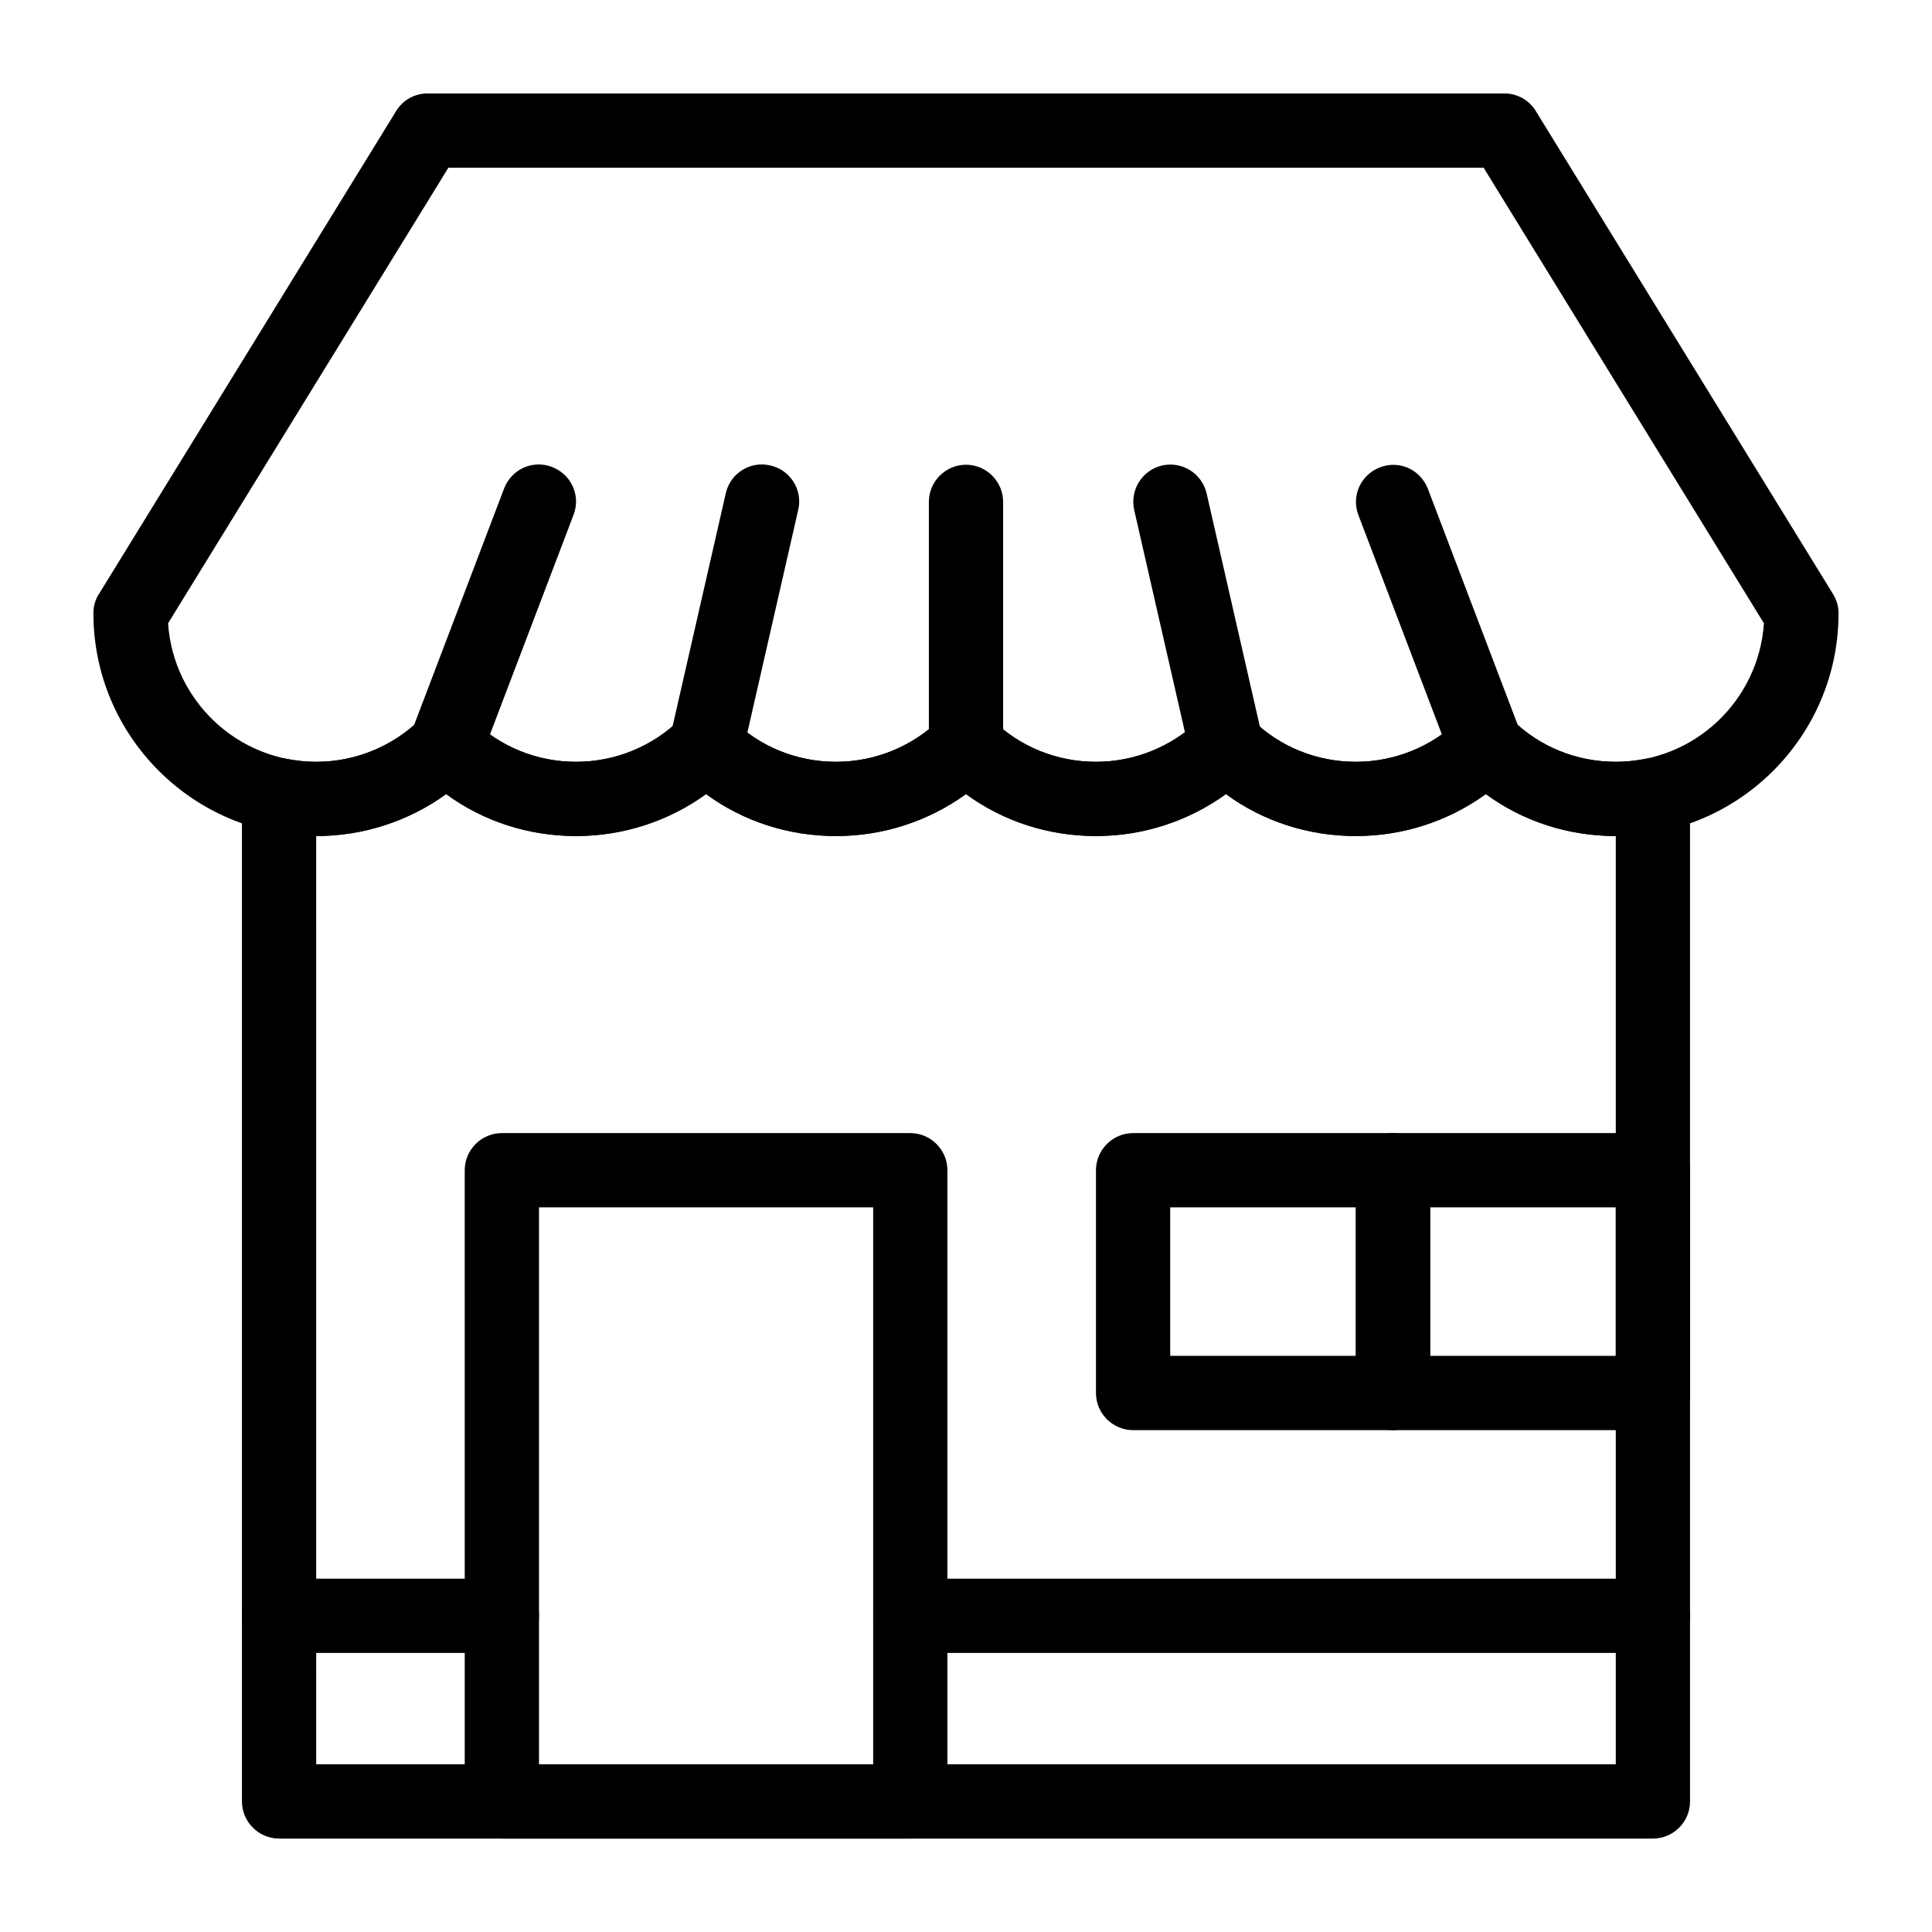
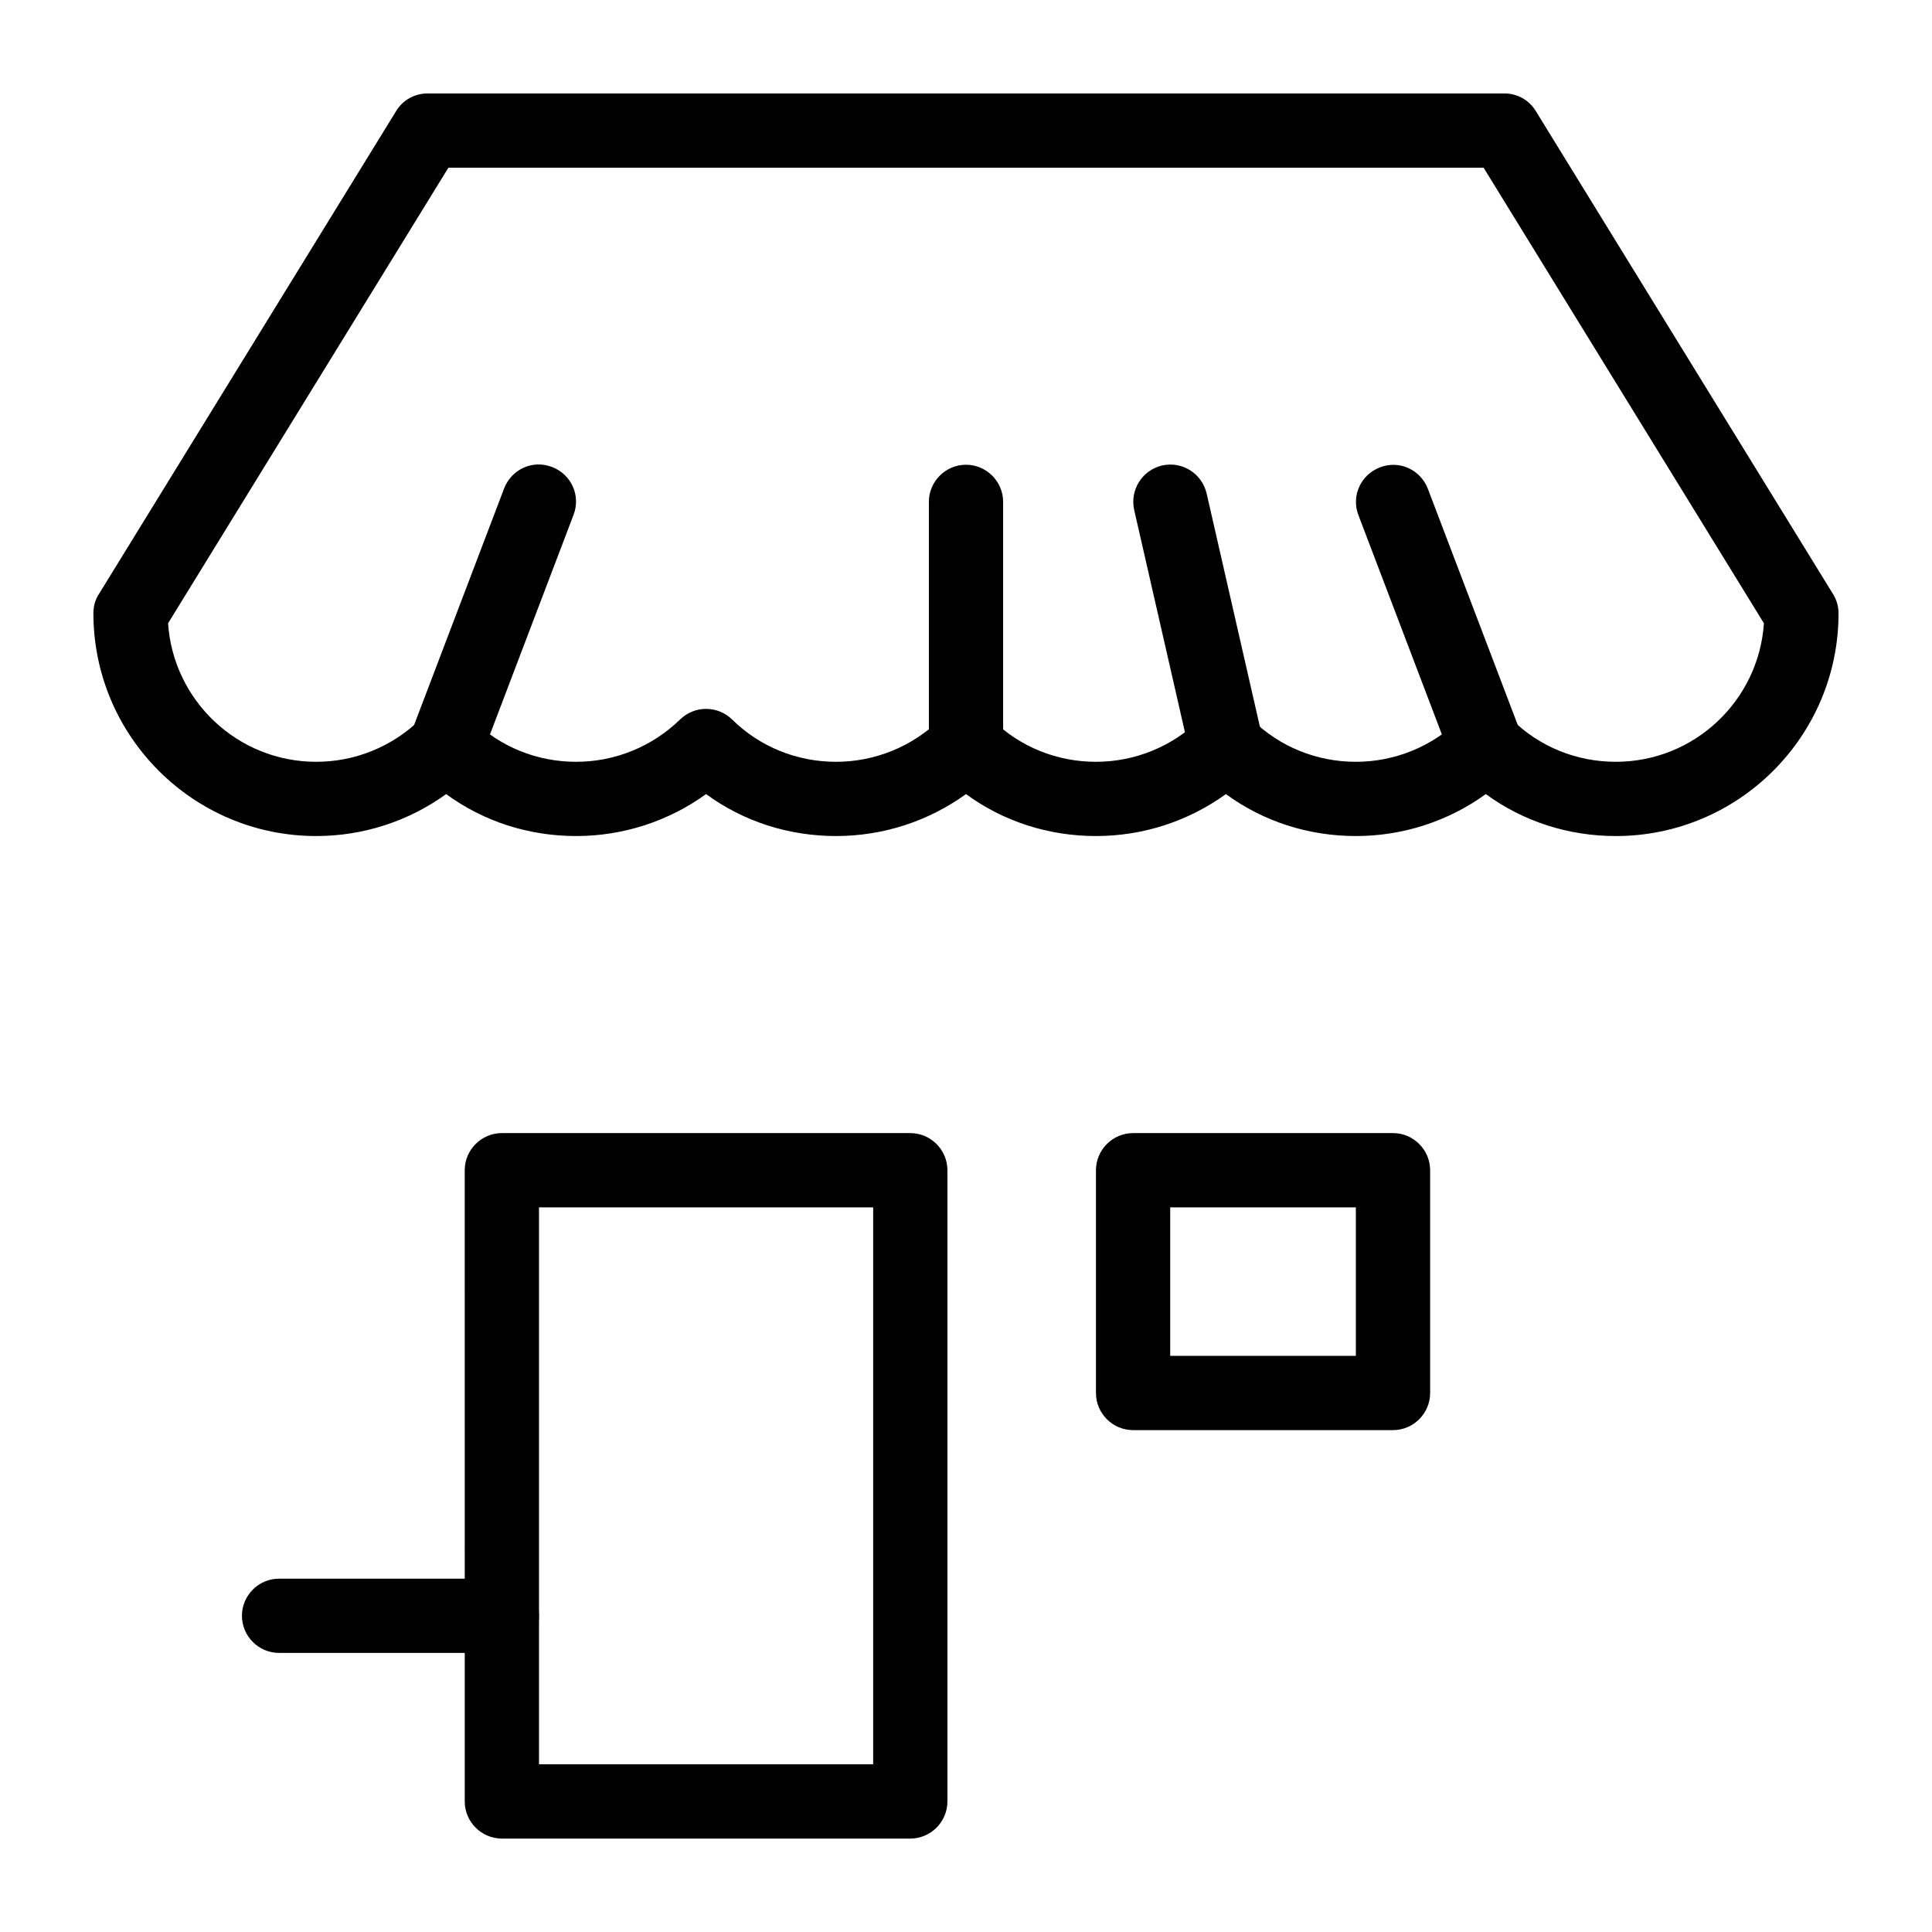
<svg xmlns="http://www.w3.org/2000/svg" fill="#000000" width="800px" height="800px" version="1.1" viewBox="144 144 512 512">
  <g>
-     <path d="m582.04 631.24h-364.08c-5.41 0-9.84-4.43-9.84-9.84v-266.66c0-2.953 1.277-5.707 3.641-7.578 2.262-1.871 5.312-2.656 8.168-2.066 2.559 0.492 5.215 0.789 7.871 0.789 10.332 0 20.172-4.035 27.551-11.219 3.836-3.738 9.938-3.738 13.777 0 7.379 7.281 17.219 11.219 27.551 11.219s20.172-4.035 27.551-11.219c3.836-3.738 9.938-3.738 13.777 0 7.379 7.281 17.219 11.219 27.551 11.219 10.332 0 20.172-4.035 27.551-11.219 3.836-3.738 9.938-3.738 13.777 0 7.379 7.281 17.219 11.219 27.551 11.219 10.332 0 20.172-4.035 27.551-11.219 3.836-3.738 9.938-3.738 13.777 0 7.379 7.281 17.219 11.219 27.551 11.219s20.172-4.035 27.551-11.219c3.836-3.738 9.938-3.738 13.777 0 7.379 7.281 17.219 11.219 27.551 11.219 2.656 0 5.312-0.297 7.871-0.789 2.856-0.59 5.902 0.195 8.168 2.066 2.262 1.871 3.641 4.625 3.641 7.578v266.66c0.008 5.414-4.422 9.84-9.832 9.84zm-354.24-19.68h344.4v-246c-12.496 0-24.5-3.836-34.441-11.121-9.938 7.184-21.941 11.121-34.441 11.121-12.496 0-24.5-3.836-34.441-11.121-9.938 7.184-21.941 11.121-34.441 11.121-12.496 0-24.5-3.836-34.441-11.121-9.938 7.184-21.941 11.121-34.441 11.121-12.496 0-24.5-3.836-34.441-11.121-9.938 7.184-21.941 11.121-34.441 11.121-12.496 0-24.5-3.836-34.441-11.121-9.938 7.184-21.941 11.121-34.441 11.121z" />
    <path d="m572.2 365.56c-12.496 0-24.5-3.836-34.441-11.121-9.938 7.184-21.941 11.121-34.441 11.121-12.496 0-24.5-3.836-34.441-11.121-9.938 7.184-21.941 11.121-34.441 11.121-12.496 0-24.5-3.836-34.441-11.121-9.938 7.184-21.941 11.121-34.441 11.121-12.496 0-24.5-3.836-34.441-11.121-9.938 7.184-21.941 11.121-34.441 11.121-12.496 0-24.5-3.836-34.441-11.121-9.938 7.184-21.941 11.121-34.441 11.121-32.57 0-59.039-26.469-59.039-59.039 0-1.871 0.492-3.641 1.477-5.117l78.719-127.92c1.77-2.953 4.922-4.723 8.363-4.723h285.36c3.445 0 6.594 1.77 8.363 4.723l78.719 127.92c0.984 1.574 1.477 3.344 1.477 5.117 0.016 32.57-26.453 59.039-59.023 59.039zm-34.441-33.75c2.461 0 5.019 0.984 6.887 2.856 7.379 7.281 17.219 11.219 27.551 11.219 20.859 0 37.883-16.234 39.262-36.703l-74.289-120.74h-274.34l-74.293 120.74c1.379 20.465 18.402 36.703 39.262 36.703 10.332 0 20.172-4.035 27.551-11.219 3.836-3.738 9.938-3.738 13.777 0 7.379 7.281 17.219 11.219 27.551 11.219s20.172-4.035 27.551-11.219c3.836-3.738 9.938-3.738 13.777 0 7.379 7.281 17.219 11.219 27.551 11.219 10.332 0 20.172-4.035 27.551-11.219 3.836-3.738 9.938-3.738 13.777 0 7.379 7.281 17.219 11.219 27.551 11.219 10.332 0 20.172-4.035 27.551-11.219 3.836-3.738 9.938-3.738 13.777 0 7.379 7.281 17.219 11.219 27.551 11.219s20.172-4.035 27.551-11.219c1.879-1.969 4.438-2.852 6.894-2.852z" />
    <path d="m537.76 351.49c-3.938 0-7.676-2.461-9.152-6.297l-24.602-64.648c-1.969-5.117 0.59-10.727 5.707-12.695 5.117-1.969 10.727 0.59 12.695 5.707l24.602 64.648c1.969 5.117-0.59 10.727-5.707 12.695-1.18 0.391-2.359 0.59-3.543 0.59z" />
    <path d="m468.88 351.49c-4.527 0-8.562-3.051-9.543-7.676l-14.762-64.648c-1.18-5.312 2.066-10.527 7.379-11.809 5.312-1.18 10.527 2.066 11.809 7.379l14.762 64.648c1.18 5.312-2.066 10.527-7.379 11.809-0.789 0.199-1.578 0.297-2.266 0.297z" />
    <path d="m400 351.49c-5.41 0-9.84-4.43-9.84-9.84v-64.648c0-5.41 4.43-9.84 9.84-9.84s9.84 4.43 9.84 9.84v64.648c0 5.41-4.43 9.84-9.84 9.84z" />
-     <path d="m331.12 351.49c-0.688 0-1.477-0.098-2.164-0.297-5.312-1.18-8.66-6.496-7.379-11.809l14.762-64.648c1.18-5.312 6.496-8.66 11.809-7.379 5.312 1.18 8.66 6.496 7.379 11.809l-14.762 64.648c-1.082 4.625-5.117 7.676-9.645 7.676z" />
    <path d="m262.24 351.49c-1.18 0-2.363-0.195-3.543-0.688-5.117-1.969-7.676-7.578-5.707-12.695l24.602-64.648c1.969-5.117 7.578-7.676 12.695-5.707 5.117 1.969 7.676 7.578 5.707 12.695l-24.602 64.648c-1.477 3.934-5.215 6.394-9.152 6.394z" />
    <path d="m385.24 631.24h-108.24c-5.41 0-9.84-4.43-9.84-9.84l-0.004-167.28c0-5.41 4.43-9.84 9.84-9.84h108.24c5.41 0 9.84 4.43 9.84 9.84v167.28c0 5.414-4.426 9.84-9.84 9.84zm-98.398-19.68h88.559v-147.6h-88.559z" />
    <path d="m513.16 523h-68.879c-5.41 0-9.84-4.43-9.84-9.84v-59.039c0-5.41 4.43-9.84 9.84-9.84h68.879c5.41 0 9.84 4.43 9.84 9.84v59.039c0 5.41-4.43 9.84-9.84 9.84zm-59.043-19.68h49.199v-39.359h-49.199z" />
-     <path d="m582.04 523h-68.879c-5.41 0-9.84-4.43-9.84-9.84v-59.039c0-5.41 4.43-9.84 9.84-9.84h68.879c5.41 0 9.84 4.43 9.84 9.84v59.039c0 5.41-4.43 9.84-9.84 9.84zm-59.039-19.68h49.199v-39.359h-49.199z" />
-     <path d="m582.04 582.04h-196.8c-5.41 0-9.84-4.43-9.84-9.84 0-5.41 4.43-9.84 9.84-9.84h196.8c5.41 0 9.84 4.43 9.84 9.84 0 5.41-4.43 9.84-9.84 9.84z" />
    <path d="m277 582.04h-59.043c-5.41 0-9.84-4.43-9.84-9.84 0-5.41 4.43-9.84 9.84-9.84h59.039c5.41 0 9.84 4.43 9.84 9.84 0.004 5.41-4.426 9.84-9.836 9.84z" />
  </g>
</svg>